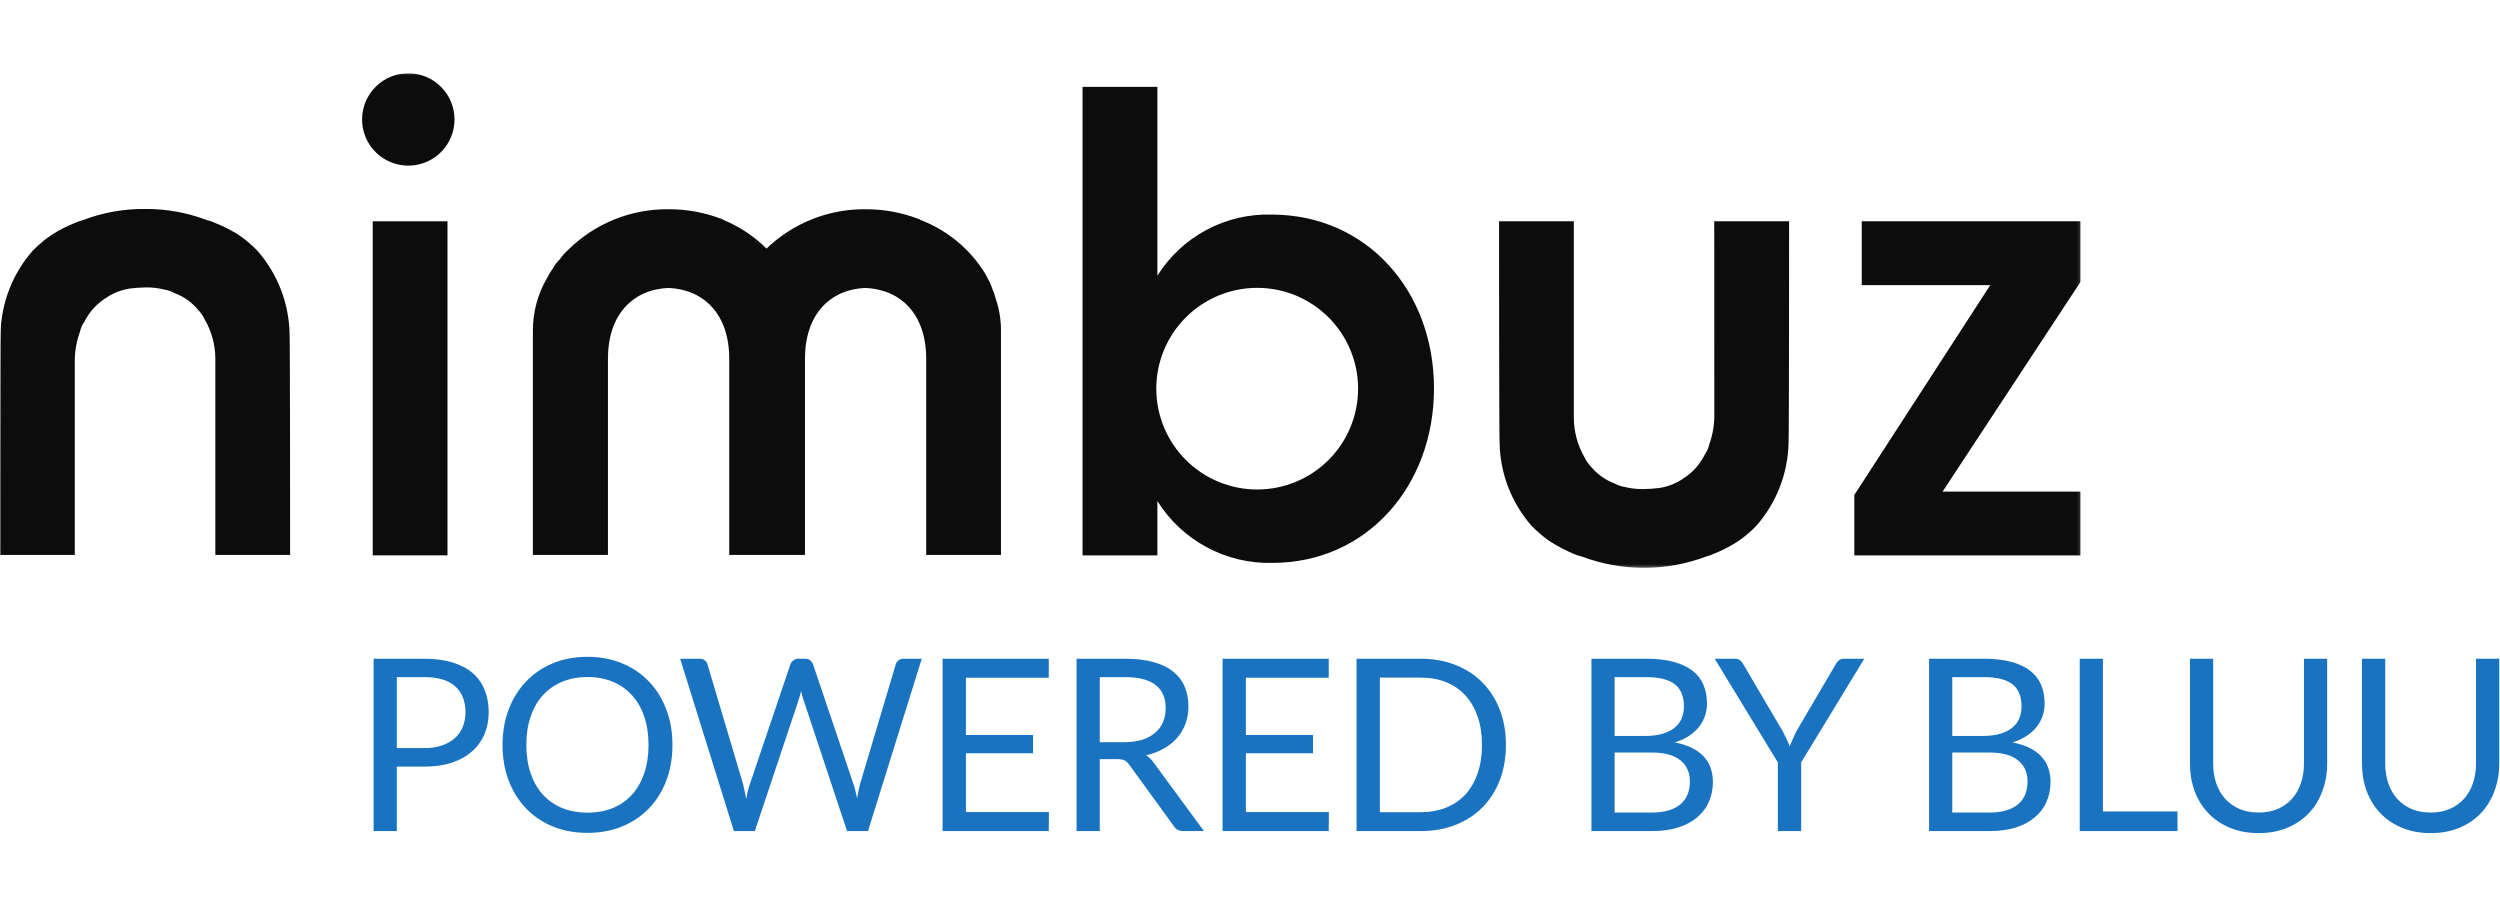
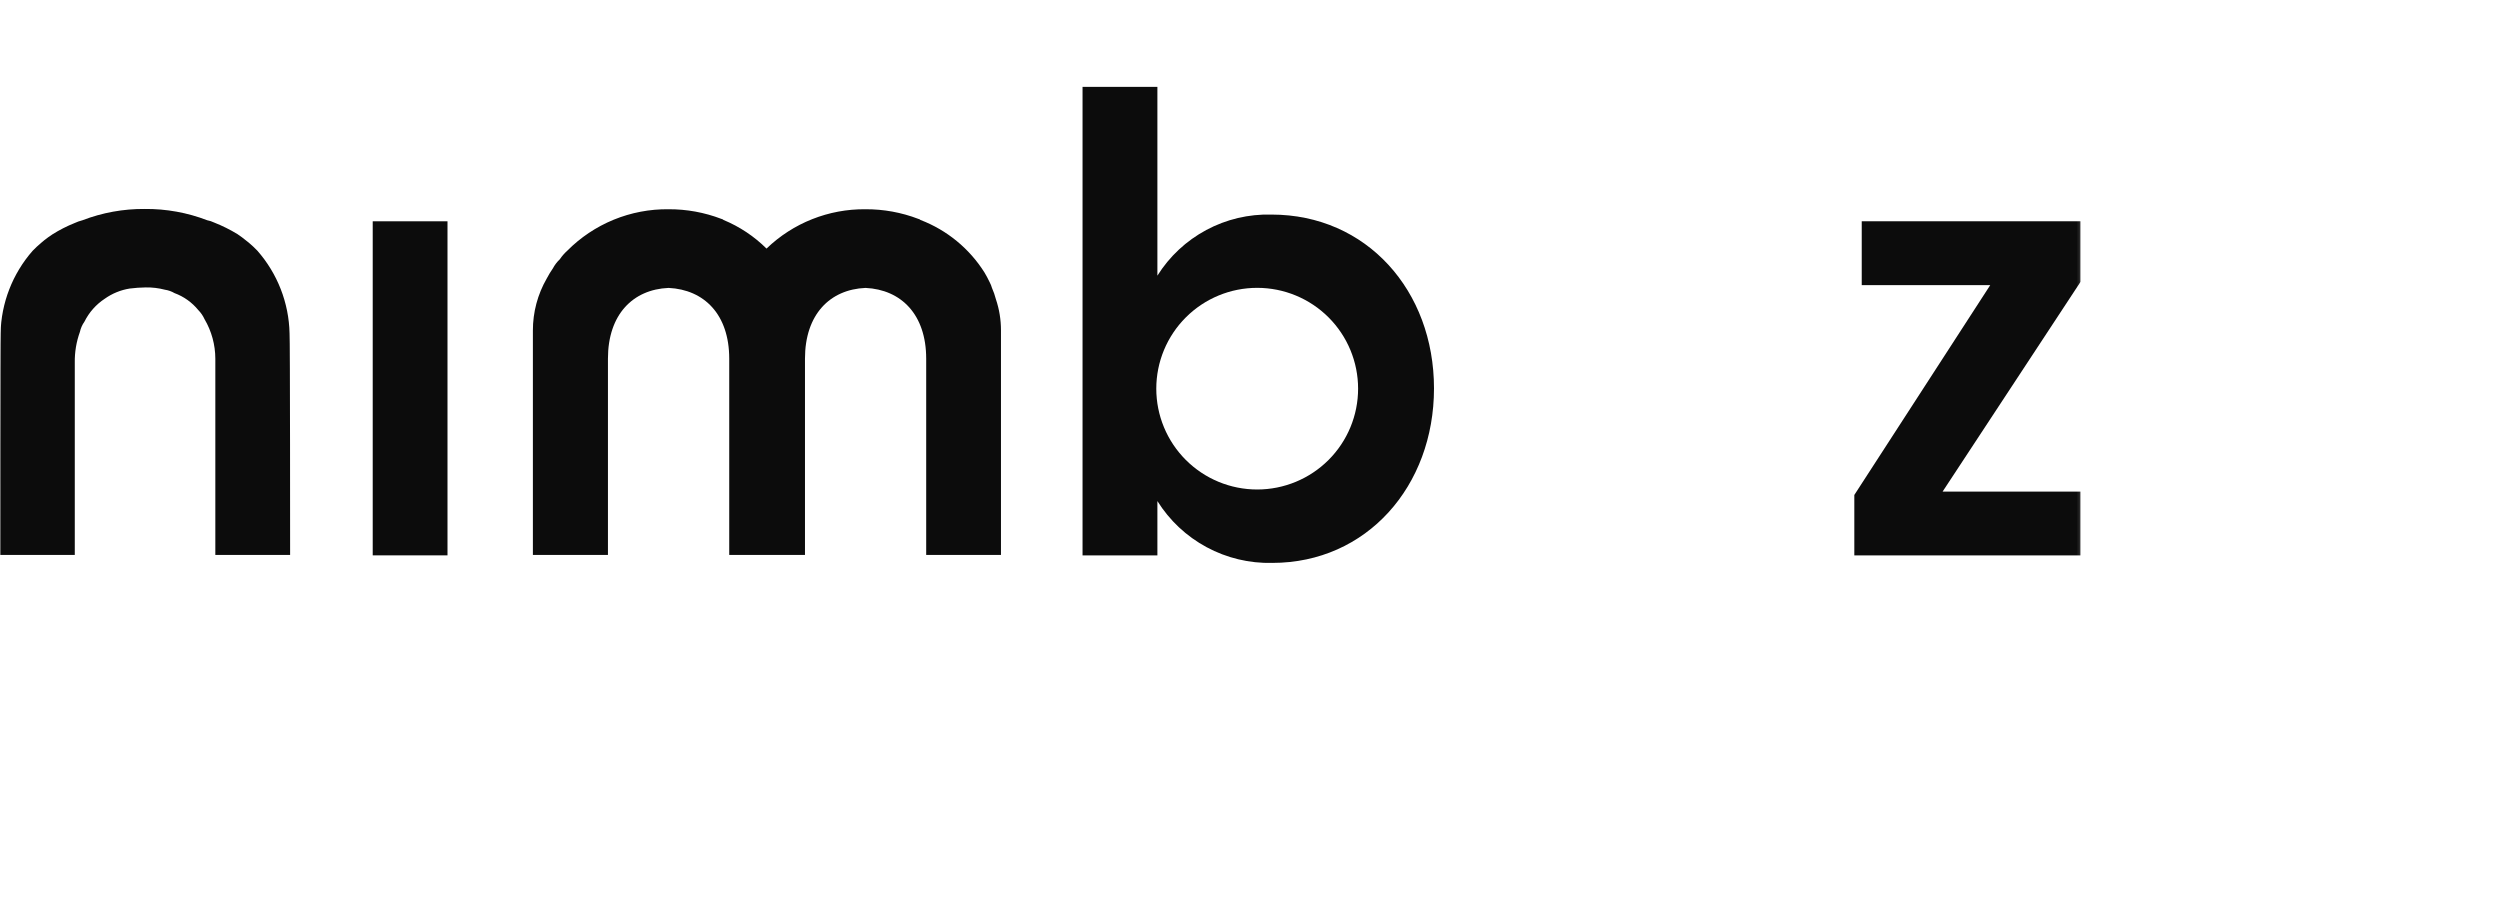
<svg xmlns="http://www.w3.org/2000/svg" width="853" height="313" viewBox="0 0 853 313" fill="none">
-   <path d="M144.832 255.247C147.102 255.247 149.099 254.946 150.822 254.344C152.572 253.742 154.036 252.908 155.212 251.841C156.415 250.747 157.318 249.448 157.92 247.944C158.522 246.439 158.823 244.784 158.823 242.979C158.823 239.231 157.66 236.305 155.335 234.198C153.037 232.092 149.536 231.039 144.832 231.039H135.395V255.247H144.832ZM144.832 224.761C148.552 224.761 151.779 225.199 154.515 226.074C157.277 226.922 159.561 228.14 161.367 229.726C163.172 231.313 164.512 233.227 165.387 235.47C166.29 237.713 166.741 240.216 166.741 242.979C166.741 245.714 166.263 248.217 165.306 250.487C164.348 252.757 162.939 254.713 161.079 256.355C159.247 257.996 156.963 259.281 154.227 260.211C151.519 261.114 148.387 261.566 144.832 261.566H135.395V283.557H127.476V224.761H144.832ZM229.442 254.18C229.442 258.584 228.745 262.632 227.35 266.325C225.955 269.99 223.985 273.149 221.441 275.803C218.898 278.456 215.834 280.521 212.25 281.998C208.695 283.448 204.756 284.173 200.434 284.173C196.112 284.173 192.173 283.448 188.618 281.998C185.061 280.521 182.011 278.456 179.468 275.803C176.924 273.149 174.955 269.99 173.559 266.325C172.164 262.632 171.467 258.584 171.467 254.18C171.467 249.776 172.164 245.742 173.559 242.076C174.955 238.383 176.924 235.21 179.468 232.557C182.011 229.877 185.061 227.798 188.618 226.32C192.173 224.844 196.112 224.105 200.434 224.105C204.756 224.105 208.695 224.844 212.25 226.32C215.834 227.798 218.898 229.877 221.441 232.557C223.985 235.21 225.955 238.383 227.35 242.076C228.745 245.742 229.442 249.776 229.442 254.18ZM221.277 254.18C221.277 250.569 220.785 247.328 219.8 244.456C218.815 241.584 217.42 239.163 215.615 237.194C213.81 235.197 211.622 233.665 209.05 232.598C206.479 231.531 203.607 230.998 200.434 230.998C197.288 230.998 194.43 231.531 191.859 232.598C189.287 233.665 187.085 235.197 185.253 237.194C183.448 239.163 182.053 241.584 181.068 244.456C180.083 247.328 179.591 250.569 179.591 254.18C179.591 257.79 180.083 261.032 181.068 263.904C182.053 266.749 183.448 269.17 185.253 271.166C187.085 273.136 189.287 274.654 191.859 275.72C194.43 276.76 197.288 277.28 200.434 277.28C203.607 277.28 206.479 276.76 209.05 275.72C211.622 274.654 213.81 273.136 215.615 271.166C217.42 269.17 218.815 266.749 219.8 263.904C220.785 261.032 221.277 257.79 221.277 254.18ZM314.5 224.761L296.16 283.557H289.021L274.127 238.712C273.99 238.274 273.853 237.809 273.717 237.317C273.607 236.824 273.484 236.305 273.348 235.757C273.211 236.305 273.074 236.824 272.937 237.317C272.8 237.809 272.663 238.274 272.527 238.712L257.551 283.557H250.412L232.072 224.761H238.677C239.388 224.761 239.976 224.939 240.441 225.295C240.934 225.651 241.248 226.102 241.385 226.649L253.53 267.515C253.722 268.253 253.899 269.046 254.063 269.894C254.255 270.742 254.433 271.645 254.597 272.603C254.788 271.645 254.98 270.742 255.171 269.894C255.39 269.019 255.622 268.226 255.869 267.515L269.696 226.649C269.86 226.184 270.174 225.76 270.639 225.377C271.132 224.967 271.72 224.761 272.404 224.761H274.701C275.413 224.761 275.987 224.939 276.424 225.295C276.862 225.651 277.191 226.102 277.409 226.649L291.196 267.515C291.442 268.226 291.661 268.992 291.852 269.812C292.071 270.633 292.276 271.494 292.467 272.397C292.604 271.494 292.755 270.633 292.919 269.812C293.083 268.992 293.261 268.226 293.452 267.515L305.638 226.649C305.775 226.157 306.076 225.719 306.541 225.336C307.033 224.953 307.621 224.761 308.305 224.761H314.5ZM357.882 277.075L357.841 283.557H321.612V224.761H357.841V231.244H329.571V250.774H352.466V257.011H329.571V277.075H357.882ZM383.62 253.236C385.917 253.236 387.942 252.963 389.692 252.416C391.47 251.841 392.947 251.048 394.123 250.036C395.327 248.996 396.23 247.766 396.832 246.343C397.433 244.921 397.734 243.348 397.734 241.625C397.734 238.124 396.585 235.484 394.288 233.706C391.99 231.928 388.543 231.039 383.948 231.039H375.249V253.236H383.62ZM410.782 283.557H403.725C402.275 283.557 401.208 282.997 400.524 281.875L385.261 260.868C384.796 260.211 384.29 259.746 383.743 259.473C383.223 259.172 382.403 259.022 381.281 259.022H375.249V283.557H367.331V224.761H383.948C387.668 224.761 390.882 225.144 393.59 225.91C396.298 226.649 398.527 227.729 400.278 229.152C402.056 230.574 403.369 232.297 404.217 234.322C405.065 236.318 405.489 238.561 405.489 241.05C405.489 243.129 405.16 245.071 404.504 246.877C403.847 248.682 402.89 250.309 401.632 251.759C400.401 253.181 398.883 254.399 397.078 255.411C395.299 256.423 393.275 257.189 391.005 257.709C392.017 258.283 392.893 259.117 393.631 260.211L410.782 283.557ZM453.41 277.075L453.367 283.557H417.137V224.761H453.367V231.244H425.096V250.774H447.99V257.011H425.096V277.075H453.41ZM513.814 254.18C513.814 258.584 513.12 262.591 511.723 266.202C510.33 269.812 508.361 272.903 505.816 275.475C503.272 278.046 500.208 280.042 496.624 281.465C493.069 282.86 489.131 283.557 484.807 283.557H462.857V224.761H484.807C489.131 224.761 493.069 225.473 496.624 226.895C500.208 228.29 503.272 230.287 505.816 232.885C508.361 235.457 510.33 238.548 511.723 242.158C513.12 245.769 513.814 249.776 513.814 254.18ZM505.651 254.18C505.651 250.569 505.16 247.342 504.173 244.497C503.191 241.652 501.794 239.245 499.99 237.276C498.182 235.306 495.996 233.802 493.423 232.762C490.855 231.723 487.979 231.203 484.807 231.203H470.817V277.116H484.807C487.979 277.116 490.855 276.596 493.423 275.557C495.996 274.517 498.182 273.027 499.99 271.084C501.794 269.115 503.191 266.708 504.173 263.863C505.16 261.018 505.651 257.79 505.651 254.18ZM563.634 277.239C565.905 277.239 567.859 276.979 569.502 276.459C571.145 275.94 572.481 275.215 573.525 274.285C574.592 273.327 575.371 272.206 575.862 270.92C576.353 269.607 576.598 268.171 576.598 266.612C576.598 263.576 575.522 261.183 573.36 259.432C571.197 257.654 567.958 256.765 563.634 256.765H550.914V277.239H563.634ZM550.914 231.039V251.103H561.419C563.662 251.103 565.602 250.857 567.245 250.364C568.912 249.872 570.281 249.188 571.348 248.313C572.444 247.437 573.251 246.384 573.77 245.153C574.29 243.895 574.549 242.527 574.549 241.05C574.549 237.577 573.511 235.046 571.428 233.46C569.351 231.846 566.122 231.039 561.745 231.039H550.914ZM561.745 224.761C565.357 224.761 568.464 225.117 571.06 225.829C573.685 226.54 575.833 227.551 577.505 228.864C579.2 230.177 580.441 231.792 581.235 233.706C582.028 235.594 582.424 237.727 582.424 240.107C582.424 241.557 582.193 242.951 581.73 244.292C581.291 245.605 580.621 246.836 579.719 247.985C578.817 249.133 577.665 250.173 576.273 251.103C574.903 252.005 573.289 252.744 571.428 253.318C575.753 254.139 578.992 255.684 581.154 257.955C583.345 260.198 584.436 263.152 584.436 266.817C584.436 269.306 583.973 271.577 583.043 273.628C582.141 275.679 580.8 277.444 579.02 278.921C577.269 280.398 575.111 281.547 572.538 282.368C569.965 283.161 567.042 283.557 563.756 283.557H542.997V224.761H561.745ZM614.558 260.129V283.557H606.598V260.129L585.054 224.761H592.032C592.74 224.761 593.302 224.939 593.713 225.295C594.124 225.623 594.478 226.061 594.78 226.608L608.236 249.462C608.732 250.419 609.18 251.322 609.591 252.17C610.002 252.99 610.356 253.824 610.658 254.672C610.96 253.824 611.3 252.99 611.682 252.17C612.07 251.322 612.49 250.419 612.957 249.462L626.375 226.608C626.621 226.143 626.961 225.719 627.4 225.336C627.839 224.953 628.396 224.761 629.08 224.761H636.096L614.558 260.129ZM678.834 277.239C681.105 277.239 683.064 276.979 684.702 276.459C686.345 275.94 687.686 275.215 688.725 274.285C689.792 273.327 690.571 272.206 691.062 270.92C691.557 269.607 691.803 268.171 691.803 266.612C691.803 263.576 690.722 261.183 688.56 259.432C686.397 257.654 683.158 256.765 678.834 256.765H666.114V277.239H678.834ZM666.114 231.039V251.103H676.619C678.862 251.103 680.807 250.857 682.445 250.364C684.117 249.872 685.481 249.188 686.548 248.313C687.644 247.437 688.451 246.384 688.97 245.153C689.49 243.895 689.749 242.527 689.749 241.05C689.749 237.577 688.711 235.046 686.633 233.46C684.551 231.846 681.326 231.039 676.95 231.039H666.114ZM676.95 224.761C680.557 224.761 683.664 225.117 686.26 225.829C688.89 226.54 691.034 227.551 692.705 228.864C694.4 230.177 695.646 231.792 696.439 233.706C697.233 235.594 697.629 237.727 697.629 240.107C697.629 241.557 697.393 242.951 696.93 244.292C696.491 245.605 695.821 246.836 694.919 247.985C694.017 249.133 692.87 250.173 691.473 251.103C690.103 252.005 688.493 252.744 686.633 253.318C690.953 254.139 694.197 255.684 696.354 257.955C698.545 260.198 699.64 263.152 699.64 266.817C699.64 269.306 699.173 271.577 698.243 273.628C697.341 275.679 696 277.444 694.22 278.921C692.474 280.398 690.311 281.547 687.738 282.368C685.17 283.161 682.242 283.557 678.961 283.557H658.197V224.761H676.95ZM742.963 276.87V283.557H709.607V224.761H717.525V276.87H742.963ZM770.644 277.239C773.08 277.239 775.252 276.829 777.169 276.008C779.081 275.187 780.696 274.038 782.008 272.561C783.349 271.084 784.36 269.32 785.044 267.268C785.757 265.217 786.111 262.96 786.111 260.499V224.761H794.029V260.499C794.029 263.89 793.486 267.036 792.391 269.935C791.324 272.835 789.775 275.351 787.754 277.485C785.757 279.591 783.307 281.246 780.408 282.45C777.509 283.653 774.256 284.255 770.644 284.255C767.032 284.255 763.779 283.653 760.88 282.45C757.977 281.246 755.517 279.591 753.492 277.485C751.471 275.351 749.908 272.835 748.818 269.935C747.751 267.036 747.217 263.89 747.217 260.499V224.761H755.135V260.457C755.135 262.919 755.475 265.176 756.159 267.227C756.872 269.279 757.883 271.043 759.195 272.52C760.536 273.997 762.165 275.16 764.077 276.008C766.022 276.829 768.208 277.239 770.644 277.239ZM829.344 277.239C831.78 277.239 833.952 276.829 835.869 276.008C837.786 275.187 839.396 274.038 840.708 272.561C842.049 271.084 843.064 269.32 843.749 267.268C844.457 265.217 844.811 262.96 844.811 260.499V224.761H852.734V260.499C852.734 263.89 852.186 267.036 851.091 269.935C850.024 272.835 848.48 275.351 846.454 277.485C844.457 279.591 842.012 281.246 839.113 282.45C836.209 283.653 832.956 284.255 829.344 284.255C825.732 284.255 822.479 283.653 819.581 282.45C816.682 281.246 814.217 279.591 812.196 277.485C810.171 275.351 808.613 272.835 807.518 269.935C806.451 267.036 805.917 263.89 805.917 260.499V224.761H813.835V260.457C813.835 262.919 814.179 265.176 814.864 267.227C815.572 269.279 816.587 271.043 817.9 272.52C819.236 273.997 820.865 275.16 822.782 276.008C824.722 276.829 826.913 277.239 829.344 277.239Z" fill="#1973C0" />
  <mask id="mask0_1_15" style="mask-type:luminance" maskUnits="userSpaceOnUse" x="0" y="25" width="710" height="169">
    <path d="M709.901 25H0V193.744H709.901V25Z" fill="white" />
  </mask>
  <g mask="url(#mask0_1_15)">
-     <path d="M139.921 25.012C137.8 24.93 135.684 25.276 133.7 26.031C131.717 26.785 129.906 27.932 128.376 29.402C126.846 30.873 125.629 32.637 124.798 34.588C123.967 36.54 123.538 38.639 123.538 40.76C123.538 42.881 123.967 44.98 124.798 46.932C125.629 48.883 126.846 50.647 128.376 52.117C129.906 53.588 131.717 54.735 133.7 55.489C135.684 56.244 137.8 56.59 139.921 56.508C143.995 56.35 147.85 54.622 150.677 51.686C153.504 48.75 155.083 44.834 155.083 40.76C155.083 36.686 153.504 32.77 150.677 29.834C147.85 26.898 143.995 25.169 139.921 25.012Z" fill="#0C0C0C" />
    <path d="M152.686 75.505H127.171V189.487H152.686V75.505Z" fill="#0C0C0C" />
    <path d="M433.826 73.213C426.084 73.002 418.421 74.814 411.595 78.469C404.768 82.124 399.015 87.496 394.903 94.053V29.643H369.364V189.51H394.903V170.962C399.037 177.577 404.825 183.002 411.696 186.701C418.566 190.401 426.283 192.249 434.085 192.062C466.316 192.062 489.279 165.882 489.279 132.519C489.279 99.157 466.293 73.213 433.826 73.213ZM428.954 167.016C419.823 167.016 411.066 163.392 404.609 156.94C398.152 150.488 394.525 141.738 394.525 132.614C394.525 123.49 398.152 114.739 404.609 108.288C411.066 101.836 419.823 98.212 428.954 98.212C438.086 98.212 446.843 101.836 453.3 108.288C459.757 114.739 463.384 123.49 463.384 132.614C463.384 141.738 459.757 150.488 453.3 156.94C446.843 163.392 438.086 167.016 428.954 167.016Z" fill="#0C0C0C" />
    <path d="M709.901 75.505H635.224V97.29H679.066L632.694 168.883V189.51H709.901V167.725H662.82L709.901 96.132V75.505Z" fill="#0C0C0C" />
-     <path d="M87.777 85.499C86.855 84.544 85.884 83.637 84.868 82.782C84.49 82.404 84.088 82.215 83.71 81.813C82.929 81.246 81.96 80.467 81.014 79.876C78.482 78.338 75.824 77.017 73.069 75.93C72.318 75.567 71.523 75.305 70.704 75.15C63.915 72.541 56.695 71.234 49.422 71.299C42.149 71.234 34.928 72.541 28.14 75.15C27.205 75.389 26.295 75.713 25.42 76.119C22.795 77.174 20.27 78.463 17.877 79.971C16.907 80.561 15.962 81.341 15.181 81.908C14.803 82.31 14.401 82.499 14.023 82.877C13.007 83.731 12.036 84.638 11.114 85.594C4.278 93.401 0.41 103.364 0.189 113.735C0 114.846 0 189.345 0 189.345H25.515V123.659C25.467 120.108 26.06 116.579 27.265 113.239C27.537 111.989 28.06 110.807 28.802 109.765C30.383 106.581 32.782 103.874 35.754 101.921C38.287 100.126 41.2 98.938 44.267 98.448C46.063 98.221 47.871 98.095 49.682 98.069C51.898 98.026 54.111 98.288 56.256 98.849C57.415 99.023 58.531 99.416 59.543 100.007C62.715 101.177 65.516 103.176 67.654 105.796C68.538 106.696 69.258 107.743 69.782 108.891C72.192 112.988 73.466 117.654 73.471 122.406V189.345H98.986C98.986 189.345 98.986 114.775 98.796 113.735C98.572 103.319 94.668 93.318 87.777 85.499Z" fill="#0C0C0C" />
-     <path d="M584.923 141.191C584.984 144.748 584.399 148.285 583.2 151.635C582.921 152.882 582.397 154.063 581.661 155.108C580.093 158.326 577.681 161.061 574.687 163.023C572.166 164.841 569.248 166.032 566.175 166.497C564.385 166.723 562.587 166.849 560.783 166.875C558.569 166.916 556.354 166.662 554.206 166.119C553.05 165.94 551.935 165.547 550.92 164.961C547.738 163.788 544.929 161.78 542.785 159.149C541.903 158.255 541.185 157.216 540.661 156.077C538.272 151.963 537.007 147.294 536.992 142.538V75.505H511.478C511.478 75.505 511.478 150.075 511.667 151.233C511.866 161.63 515.737 171.623 522.592 179.445C523.508 180.399 524.481 181.299 525.501 182.138C525.878 182.54 526.256 182.729 526.657 183.107C527.521 183.803 528.423 184.45 529.353 185.045C531.874 186.623 534.523 187.983 537.276 189.109C538.036 189.445 538.829 189.699 539.641 189.865C553.356 195.037 568.488 195.037 582.204 189.865C583.138 189.641 584.04 189.316 584.9 188.896C587.529 187.847 590.055 186.557 592.444 185.045C593.417 184.454 594.385 183.698 595.164 183.107C595.541 182.729 595.943 182.54 596.325 182.138C597.34 181.304 598.308 180.404 599.21 179.445C606.098 171.633 610.007 161.643 610.253 151.233C610.442 150.075 610.442 75.505 610.442 75.505H584.9L584.923 141.191Z" fill="#0C0C0C" />
+     <path d="M87.777 85.499C86.855 84.544 85.884 83.637 84.868 82.782C82.929 81.246 81.96 80.467 81.014 79.876C78.482 78.338 75.824 77.017 73.069 75.93C72.318 75.567 71.523 75.305 70.704 75.15C63.915 72.541 56.695 71.234 49.422 71.299C42.149 71.234 34.928 72.541 28.14 75.15C27.205 75.389 26.295 75.713 25.42 76.119C22.795 77.174 20.27 78.463 17.877 79.971C16.907 80.561 15.962 81.341 15.181 81.908C14.803 82.31 14.401 82.499 14.023 82.877C13.007 83.731 12.036 84.638 11.114 85.594C4.278 93.401 0.41 103.364 0.189 113.735C0 114.846 0 189.345 0 189.345H25.515V123.659C25.467 120.108 26.06 116.579 27.265 113.239C27.537 111.989 28.06 110.807 28.802 109.765C30.383 106.581 32.782 103.874 35.754 101.921C38.287 100.126 41.2 98.938 44.267 98.448C46.063 98.221 47.871 98.095 49.682 98.069C51.898 98.026 54.111 98.288 56.256 98.849C57.415 99.023 58.531 99.416 59.543 100.007C62.715 101.177 65.516 103.176 67.654 105.796C68.538 106.696 69.258 107.743 69.782 108.891C72.192 112.988 73.466 117.654 73.471 122.406V189.345H98.986C98.986 189.345 98.986 114.775 98.796 113.735C98.572 103.319 94.668 93.318 87.777 85.499Z" fill="#0C0C0C" />
    <path d="M338.458 98.235C338.266 97.564 338.004 96.915 337.678 96.297C337.087 95.139 336.519 93.934 335.928 93.013C330.783 84.821 323.115 78.519 314.078 75.056C313.87 74.857 313.606 74.725 313.321 74.678C307.578 72.479 301.476 71.365 295.326 71.393C282.736 71.264 270.6 76.084 261.535 84.814C257.329 80.64 252.349 77.326 246.874 75.056C246.665 74.857 246.402 74.725 246.117 74.678C240.374 72.479 234.272 71.365 228.122 71.393C221.699 71.318 215.326 72.535 209.383 74.97C203.44 77.406 198.047 81.01 193.527 85.57C192.574 86.423 191.732 87.391 191.02 88.453C190.07 89.351 189.272 90.396 188.655 91.548C187.885 92.663 187.183 93.823 186.551 95.021C183.438 100.425 181.806 106.555 181.822 112.789V189.345H207.431V122.383C207.431 107.308 215.944 98.754 228.122 98.235C240.3 98.826 248.813 107.308 248.813 122.383V189.345H274.659V122.383C274.659 107.308 283.148 98.754 295.326 98.235C307.504 98.826 316.017 107.308 316.017 122.383V189.345H341.532V112.719C341.539 109.112 340.956 105.529 339.806 102.11C339.464 100.783 339.013 99.487 338.458 98.235Z" fill="#0C0C0C" />
  </g>
</svg>